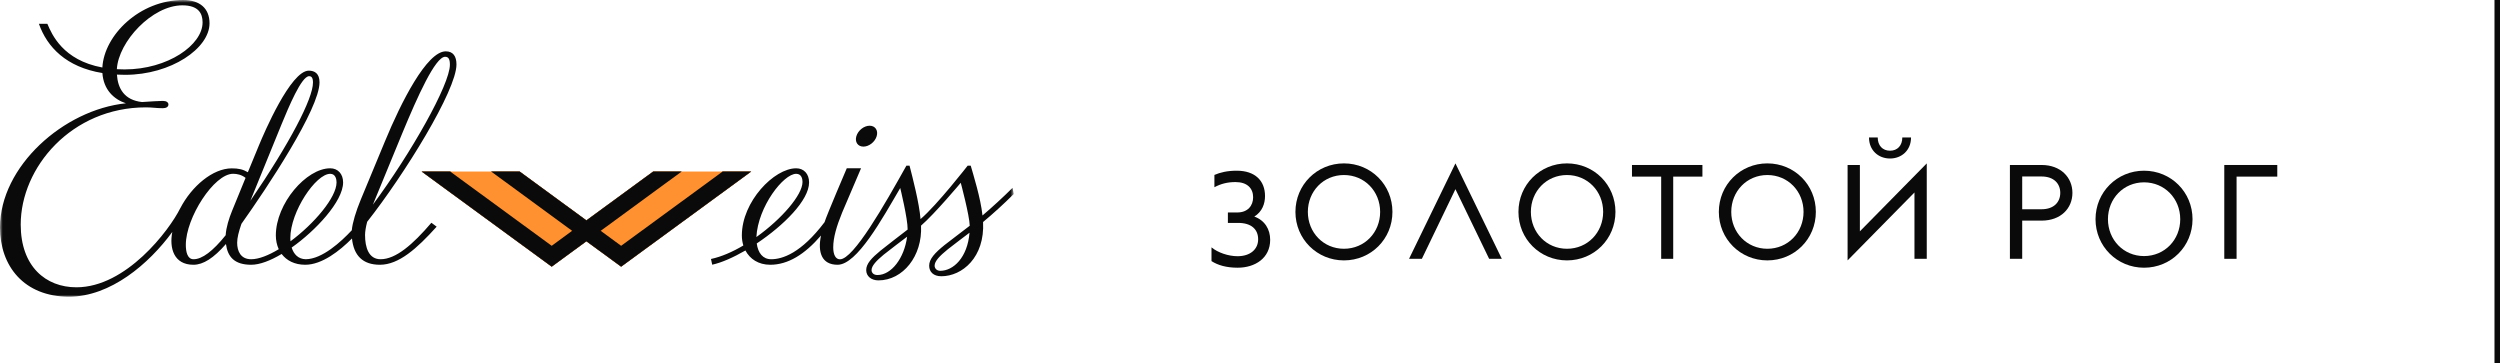
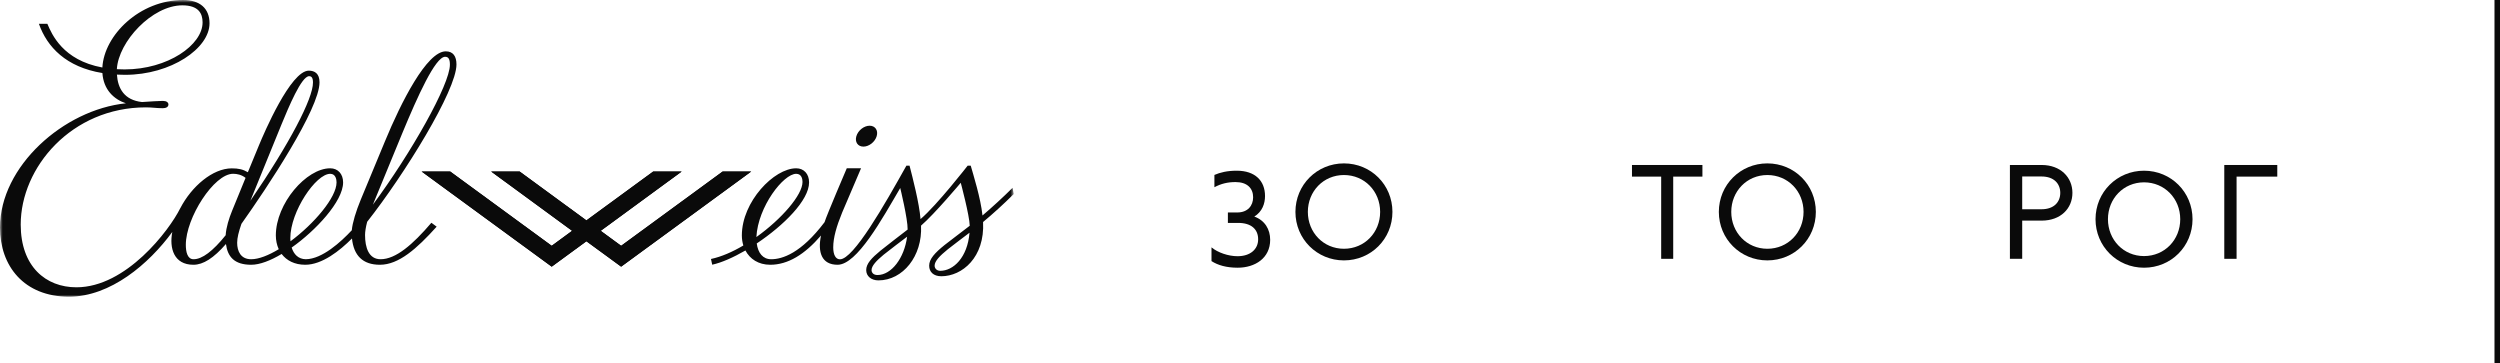
<svg xmlns="http://www.w3.org/2000/svg" width="454" height="66" viewBox="0 0 454 66" fill="none">
  <mask id="mask0_5422_2780" style="mask-type:luminance" maskUnits="userSpaceOnUse" x="0" y="0" width="185" height="54">
    <path d="M184.091 0H0V54H184.091V0Z" fill="white" />
  </mask>
  <g mask="url(#mask0_5422_2780)">
    <path fill-rule="evenodd" clip-rule="evenodd" d="M170.749 49.18C170.109 49.18 169.726 48.734 169.726 48.248C169.726 47.426 170.647 46.467 172.132 45.265C172.843 44.69 175.539 42.663 176.065 42.261C175.696 46.78 173.123 49.18 170.749 49.18ZM159.354 49.944C158.557 49.944 158.274 49.456 158.274 49.045C158.274 48.283 159.142 47.354 160.472 46.253C161.244 45.613 164.187 43.398 164.732 42.984C164.224 46.885 161.873 49.944 159.354 49.944ZM144.585 31.564C145.589 31.564 145.736 32.537 145.736 33.045C145.736 35.399 141.952 39.764 137.358 43.049C137.656 37.503 142.285 31.564 144.585 31.564ZM184.091 35.239L183.881 34.108C182.209 35.773 180.185 37.633 178.42 39.132C178.097 36 176.746 31.712 176.283 30.081H175.731C175.731 30.081 170.207 37.197 167.168 39.789C166.938 36.875 165.74 32.295 165.174 30.081H164.604C160.614 37.237 154.989 47.091 152.537 47.091C151.73 47.091 151.315 46.217 151.315 44.927C151.315 43.182 151.899 41.125 152.946 38.57L156.365 30.563H153.773C153.773 30.563 150.051 39.255 149.742 40.344C145.465 46.007 142.064 47.078 140.05 47.078C138.544 47.078 137.652 45.953 137.425 44.209C142.316 40.948 146.93 36.366 146.93 33.124C146.93 31.59 145.994 30.563 144.588 30.563C140.57 30.563 134.72 36.621 134.72 42.755C134.72 43.393 134.817 44.009 134.992 44.579C133.025 45.747 130.99 46.633 129.114 47.031L129.337 48.07C131.039 47.699 133.167 46.759 135.369 45.486C136.18 47.032 137.734 48.081 139.876 48.081C143.079 48.081 146.129 46.222 149.095 42.767C148.456 45.844 149.233 48.081 152.101 48.081C155.631 48.081 160.179 39.786 163.484 34.141C163.484 34.141 164.862 39.77 164.827 41.687C164.039 42.29 160.664 44.889 159.904 45.514C158.27 46.86 157.302 47.89 157.302 49.045C157.302 50.169 158.237 50.917 159.522 50.917C163.938 50.917 167.536 46.535 167.261 40.975C169.726 38.856 174.473 33.193 174.473 33.193C174.473 33.193 176.064 39.132 176.104 40.998C175.354 41.587 172.256 43.917 171.55 44.485C169.761 45.924 168.737 47.035 168.737 48.248C168.737 49.369 169.513 50.167 170.939 50.167C174.733 50.167 178.857 46.737 178.527 40.318C180.339 38.813 182.236 37.091 184.091 35.239ZM52.722 43.261C52.722 38.427 57.361 31.564 59.967 31.564C60.969 31.564 61.117 32.611 61.117 33.124C61.117 35.856 57.048 40.632 52.755 43.817C52.734 43.628 52.722 43.452 52.722 43.261ZM40.979 42.719C38.659 45.606 36.715 47.078 35.153 47.078C34.002 47.078 33.746 45.679 33.746 44.454C33.746 39.544 38.865 31.559 42.326 31.559C43.042 31.559 43.861 31.725 44.594 32.3C43.501 34.98 42.571 37.264 42.147 38.283C41.586 39.655 41.072 41.274 40.979 42.719ZM33.114 0.969C36.047 0.969 36.789 2.434 36.789 4.068C36.789 8.152 30.493 12.605 22.628 12.605C22.142 12.605 21.677 12.589 21.22 12.566C21.5 7.56 27.63 0.969 33.114 0.969ZM51.13 22.57C52.38 19.546 54.736 13.835 56.136 13.835C56.589 13.835 56.836 14.135 56.836 14.999C56.836 17.91 52.65 25.962 45.46 36.473L51.13 22.57ZM73.092 24.105C75.829 17.504 79.06 10.312 80.837 10.312C81.44 10.312 81.702 10.725 81.702 11.753C81.702 15.359 74.629 27.844 67.713 37.172C69.246 33.449 72.029 26.667 73.092 24.105ZM69.116 47.076C66.957 47.076 66.293 44.948 66.293 42.681C66.293 42.097 66.418 41.266 66.678 40.28C73.451 31.671 82.894 16.435 82.894 11.704C82.894 10.228 82.29 9.323 80.951 9.323C77.511 9.323 72.833 18.572 69.919 25.64C68.954 27.968 66.709 33.38 65.509 36.271C64.653 38.334 63.995 40.489 63.888 41.815C61.926 43.919 58.512 47.049 55.528 47.076C54.173 47.055 53.34 46.171 52.967 44.955C57.266 41.932 62.309 36.599 62.309 33.124C62.309 31.59 61.367 30.563 59.967 30.563C55.628 30.563 50.092 36.957 50.092 42.755C50.092 43.65 50.278 44.507 50.62 45.257C48.767 46.372 46.997 47.078 45.614 47.078C43.722 47.078 43.068 45.627 43.068 44.09C43.068 43.185 43.346 42.102 43.844 40.648C48.525 34.059 58.024 19.781 58.024 14.95C58.024 13.334 57.131 12.831 56.078 12.831C52.771 12.831 47.917 24.241 47.043 26.348C46.372 27.976 45.672 29.672 45.012 31.278C44.108 30.745 43.291 30.573 42.097 30.573C38.635 30.573 34.816 33.815 32.734 37.823H32.73C30.732 41.847 22.902 52.174 13.877 52.174C8.302 52.174 3.762 48.39 3.762 40.78C3.762 30.386 13.016 19.497 26.501 19.497C27.667 19.497 28.389 19.65 29.57 19.65C30.122 19.65 30.586 19.439 30.586 18.977C30.586 18.6 30.232 18.323 29.568 18.323C28.939 18.323 27.227 18.431 25.788 18.53C22.575 18.181 21.4 16.067 21.233 13.549C21.718 13.57 22.206 13.589 22.71 13.589C31.08 13.589 38.05 8.769 38.05 4.235C38.05 1.512 36.269 0 33.273 0C25.34 0 18.906 6.401 18.59 12.259C11.389 10.937 9.397 6.192 8.602 4.325H7.066C8.545 8.536 12.014 12.197 18.594 13.264C18.801 16.284 20.663 18.032 22.864 18.759C11.568 19.927 0 30.213 0 41.314C0 48.316 4.365 53.88 12.534 53.88C20.068 53.88 27.037 47.927 31.29 42.123C30.719 45.057 31.569 48.081 35.124 48.081C36.904 48.081 38.787 46.885 41.033 44.311C41.338 46.636 42.56 48.081 45.618 48.081C47.176 48.081 49.125 47.326 51.146 46.123C52.045 47.302 53.481 48.081 55.434 48.081C58.486 48.081 61.707 45.535 63.919 43.307C64.235 46.426 65.898 48.081 68.985 48.081C72.405 48.081 75.678 45.182 79.297 41.163L78.34 40.453C74.949 44.432 71.864 47.076 69.116 47.076ZM131.224 31.156L112.798 44.638L109.086 41.917L123.783 31.156H118.614L106.492 40.025L94.374 31.156H89.204L103.899 41.917L100.19 44.638L81.766 31.156H76.579L100.19 48.424L106.492 43.812L112.798 48.424L136.407 31.156H131.224ZM156.797 26.625C157.815 26.625 158.894 25.778 159.205 24.73C159.517 23.681 158.938 22.83 157.927 22.83C156.905 22.83 155.829 23.681 155.515 24.73C155.205 25.778 155.772 26.625 156.797 26.625Z" fill="#0A0A0A" />
-     <path d="M118.613 31.156H123.782H131.223H136.406L112.797 48.425L106.491 43.812L100.189 48.425L76.578 31.156H81.765H89.202H94.373L106.491 40.025L118.613 31.156Z" fill="#FF9131" />
    <path d="M112.797 44.639L131.223 31.156H136.406L112.797 48.425L106.491 43.812L100.189 48.425L76.578 31.156H81.765L100.189 44.639L103.898 41.918L89.202 31.156H94.373L106.491 40.025L118.613 31.156H123.782L109.085 41.918L112.797 44.639Z" fill="#0A0A0A" />
  </g>
  <path d="M413.554 29.961V32.073H406.162V47.001H403.93V29.961H413.554Z" fill="#0A0A0A" />
  <path d="M389.355 46.504C393.099 46.504 395.931 43.552 395.931 39.808C395.931 36.064 393.099 33.112 389.355 33.112C385.635 33.112 382.803 36.064 382.803 39.808C382.803 43.552 385.635 46.504 389.355 46.504ZM389.355 48.616C384.459 48.616 380.547 44.728 380.547 39.808C380.547 34.888 384.459 31 389.355 31C394.275 31 398.163 34.888 398.163 39.808C398.163 44.728 394.275 48.616 389.355 48.616Z" fill="#0A0A0A" />
  <path d="M376.352 35.025C376.352 37.857 374.216 40.065 370.76 40.065H367.232V47.001H365V29.961H370.76C374.216 29.961 376.352 32.217 376.352 35.025ZM374.144 35.025C374.144 33.369 373.016 32.049 370.736 32.049H367.232V38.001H370.736C373.016 38.001 374.144 36.681 374.144 35.025Z" fill="#0A0A0A" />
-   <path d="M347.667 34.953L335.523 47.289V29.961H337.755V42.009L349.899 29.673V47.001H347.667V34.953ZM343.227 28.785C341.115 28.785 339.411 27.297 339.411 24.969H340.995C340.995 26.433 341.883 27.369 343.227 27.369C344.571 27.369 345.459 26.433 345.459 24.969H347.043C347.043 27.297 345.339 28.785 343.227 28.785Z" fill="#0A0A0A" />
-   <path d="M320.949 45.176C324.693 45.176 327.525 42.224 327.525 38.48C327.525 34.736 324.693 31.784 320.949 31.784C317.229 31.784 314.397 34.736 314.397 38.48C314.397 42.224 317.229 45.176 320.949 45.176ZM320.949 47.288C316.053 47.288 312.141 43.4 312.141 38.48C312.141 33.56 316.053 29.672 320.949 29.672C325.869 29.672 329.757 33.56 329.757 38.48C329.757 43.4 325.869 47.288 320.949 47.288Z" fill="#0A0A0A" />
+   <path d="M320.949 45.176C324.693 45.176 327.525 42.224 327.525 38.48C327.525 34.736 324.693 31.784 320.949 31.784C317.229 31.784 314.397 34.736 314.397 38.48C314.397 42.224 317.229 45.176 320.949 45.176ZM320.949 47.288C316.053 47.288 312.141 43.4 312.141 38.48C312.141 33.56 316.053 29.672 320.949 29.672C325.869 29.672 329.757 33.56 329.757 38.48C329.757 43.4 325.869 47.288 320.949 47.288" fill="#0A0A0A" />
  <path d="M301.671 47.001V32.073H296.367V29.961H309.159V32.073H303.855V47.001H301.671Z" fill="#0A0A0A" />
-   <path d="M284.558 45.176C288.302 45.176 291.134 42.224 291.134 38.48C291.134 34.736 288.302 31.784 284.558 31.784C280.838 31.784 278.006 34.736 278.006 38.48C278.006 42.224 280.838 45.176 284.558 45.176ZM284.558 47.288C279.662 47.288 275.75 43.4 275.75 38.48C275.75 33.56 279.662 29.672 284.558 29.672C289.478 29.672 293.366 33.56 293.366 38.48C293.366 43.4 289.478 47.288 284.558 47.288Z" fill="#0A0A0A" />
-   <path d="M270.427 47L264.307 34.352L258.211 47H255.883L264.307 29.672L272.731 47H270.427Z" fill="#0A0A0A" />
  <path d="M244.058 45.176C247.802 45.176 250.634 42.224 250.634 38.48C250.634 34.736 247.802 31.784 244.058 31.784C240.338 31.784 237.506 34.736 237.506 38.48C237.506 42.224 240.338 45.176 244.058 45.176ZM244.058 47.288C239.162 47.288 235.25 43.4 235.25 38.48C235.25 33.56 239.162 29.672 244.058 29.672C248.978 29.672 252.866 33.56 252.866 38.48C252.866 43.4 248.978 47.288 244.058 47.288Z" fill="#0A0A0A" />
  <path d="M220.536 34V31.768C221.592 31.312 222.864 31 224.592 31C227.928 31 229.728 32.824 229.728 35.608C229.728 36.976 229.224 38.44 227.784 39.328C229.704 40.024 230.664 41.656 230.664 43.552C230.664 46.888 227.904 48.616 224.76 48.616C222.72 48.616 221.16 48.16 220.008 47.416V44.92C221.16 45.88 223.08 46.528 224.736 46.528C227.04 46.528 228.48 45.28 228.48 43.456C228.48 41.656 227.256 40.48 224.856 40.48H222.984V38.584H224.688C226.608 38.584 227.568 37.336 227.568 35.824C227.568 34.192 226.488 33.064 224.376 33.064C222.936 33.064 221.76 33.352 220.536 34Z" fill="#0A0A0A" />
  <path d="M454 66H453V4.37114e-08L454 0V66Z" fill="#0A0A0A" />
</svg>